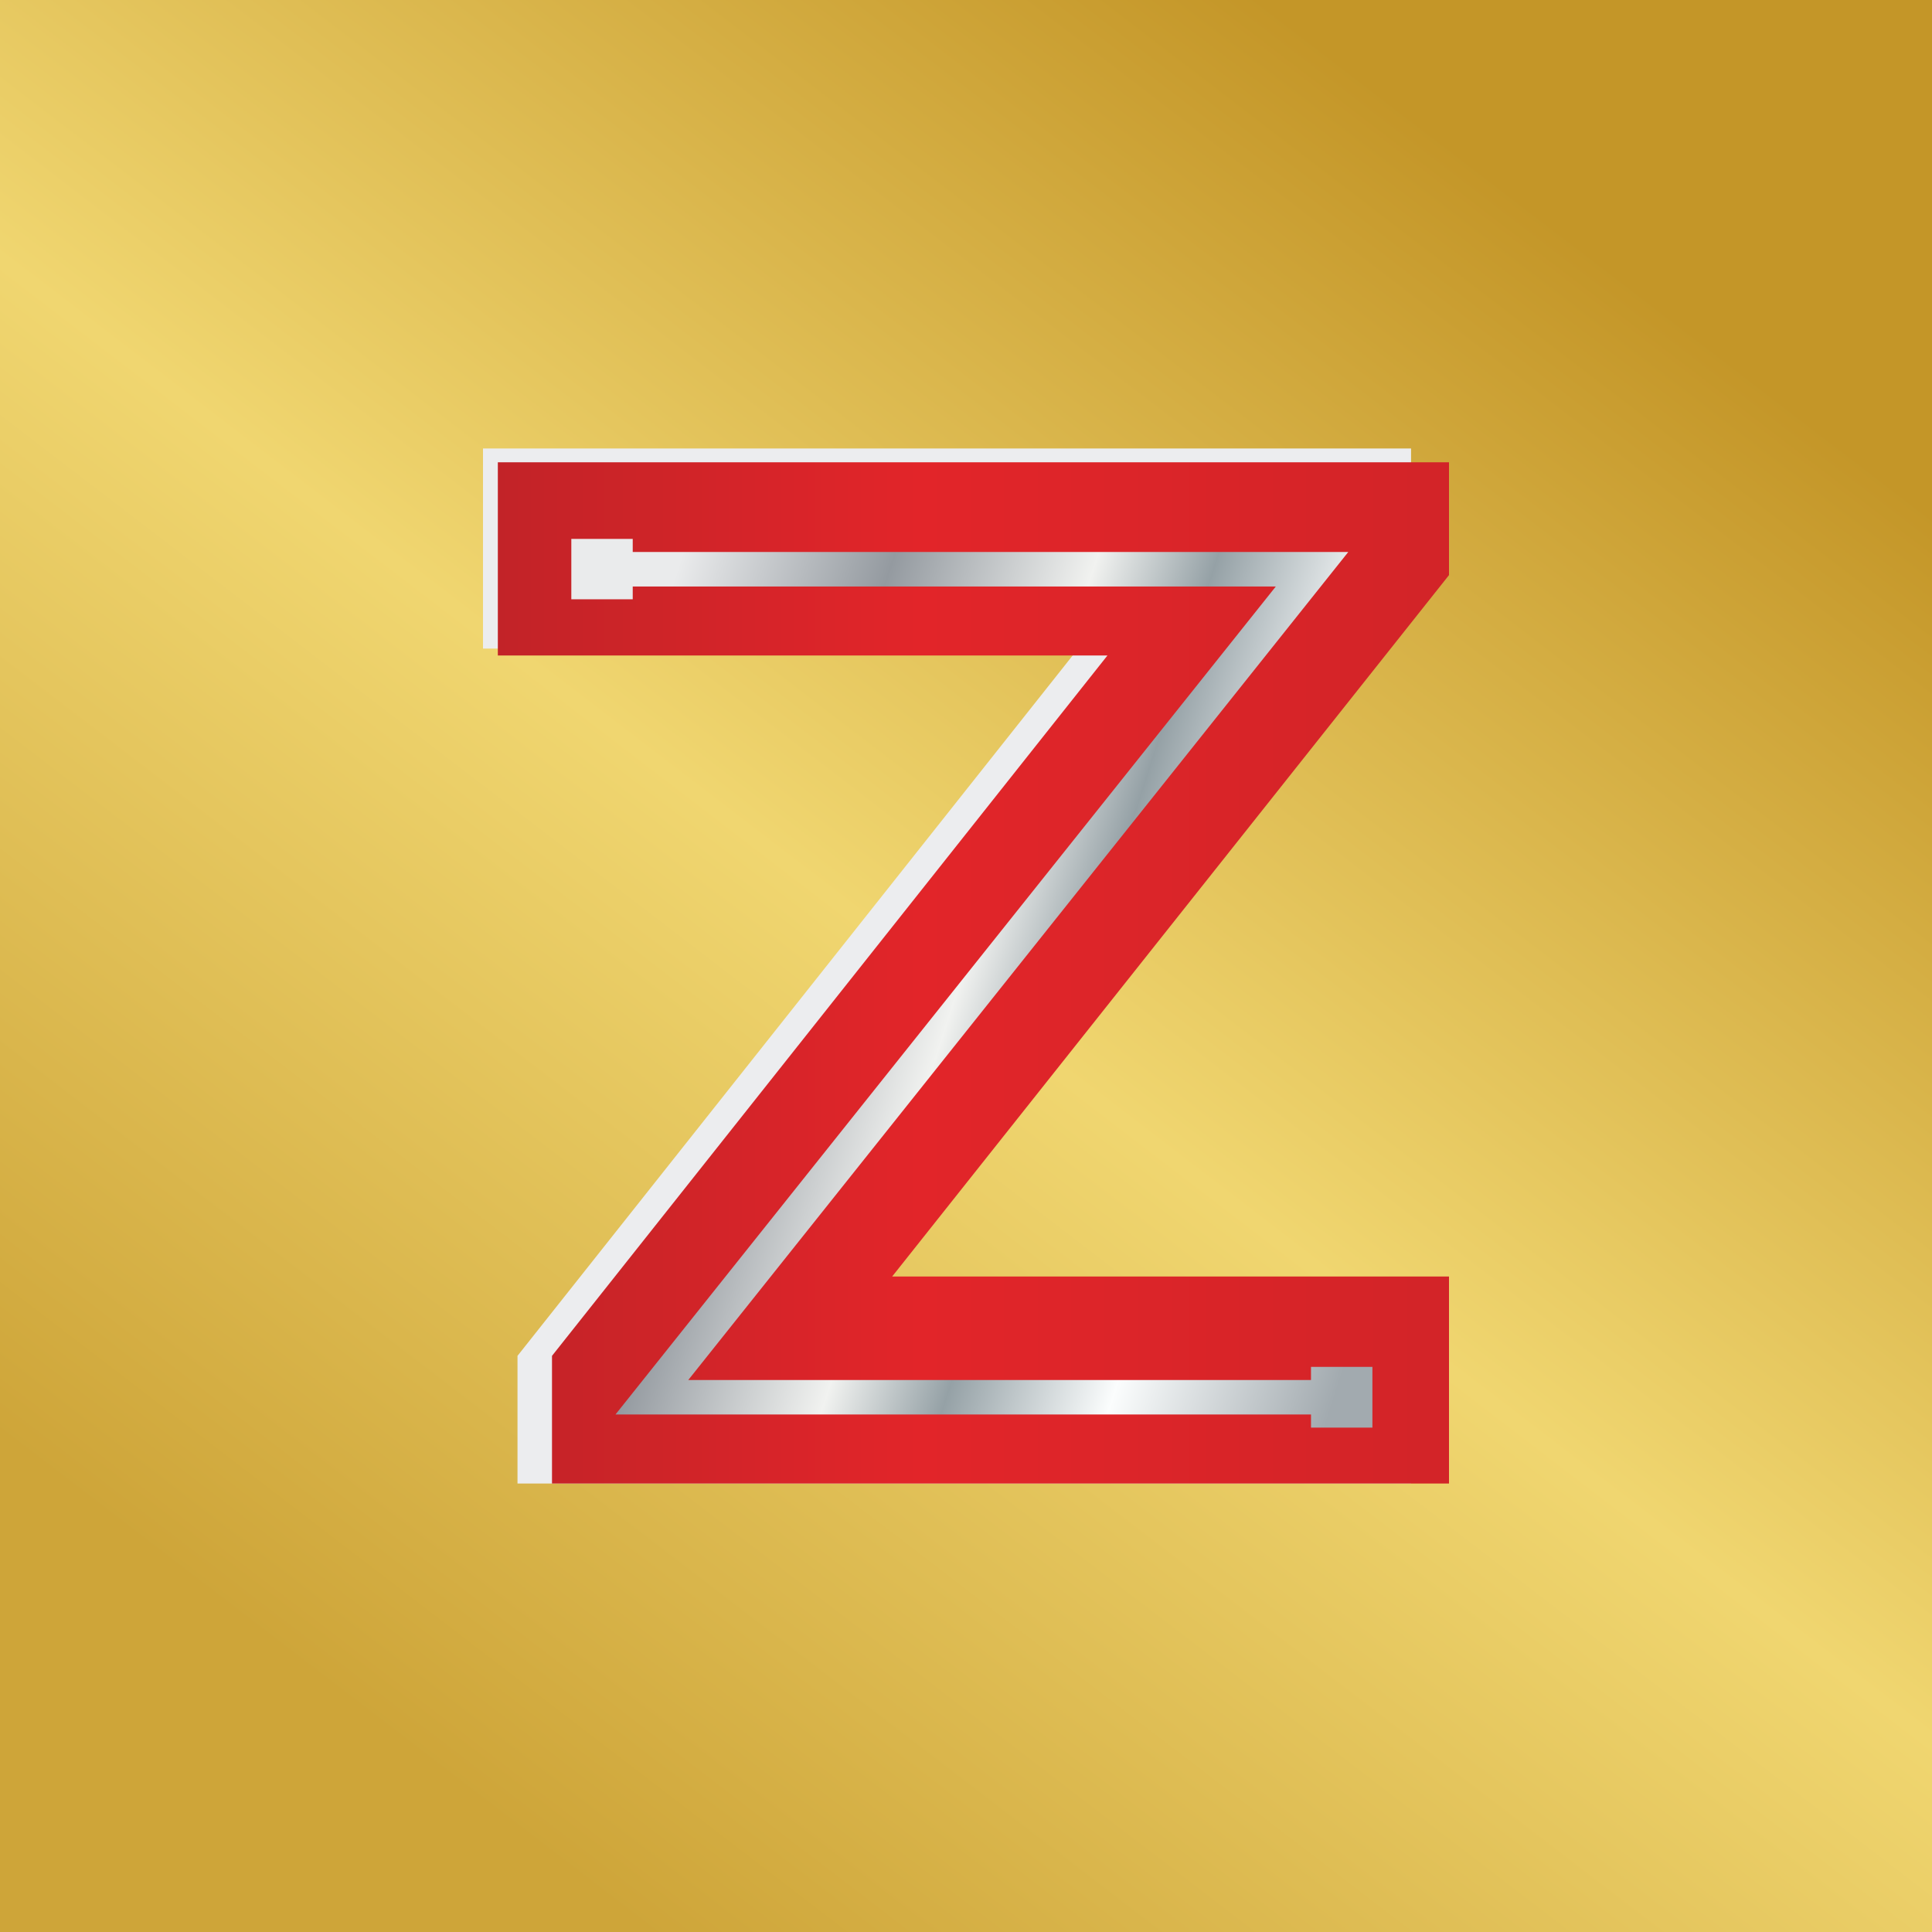
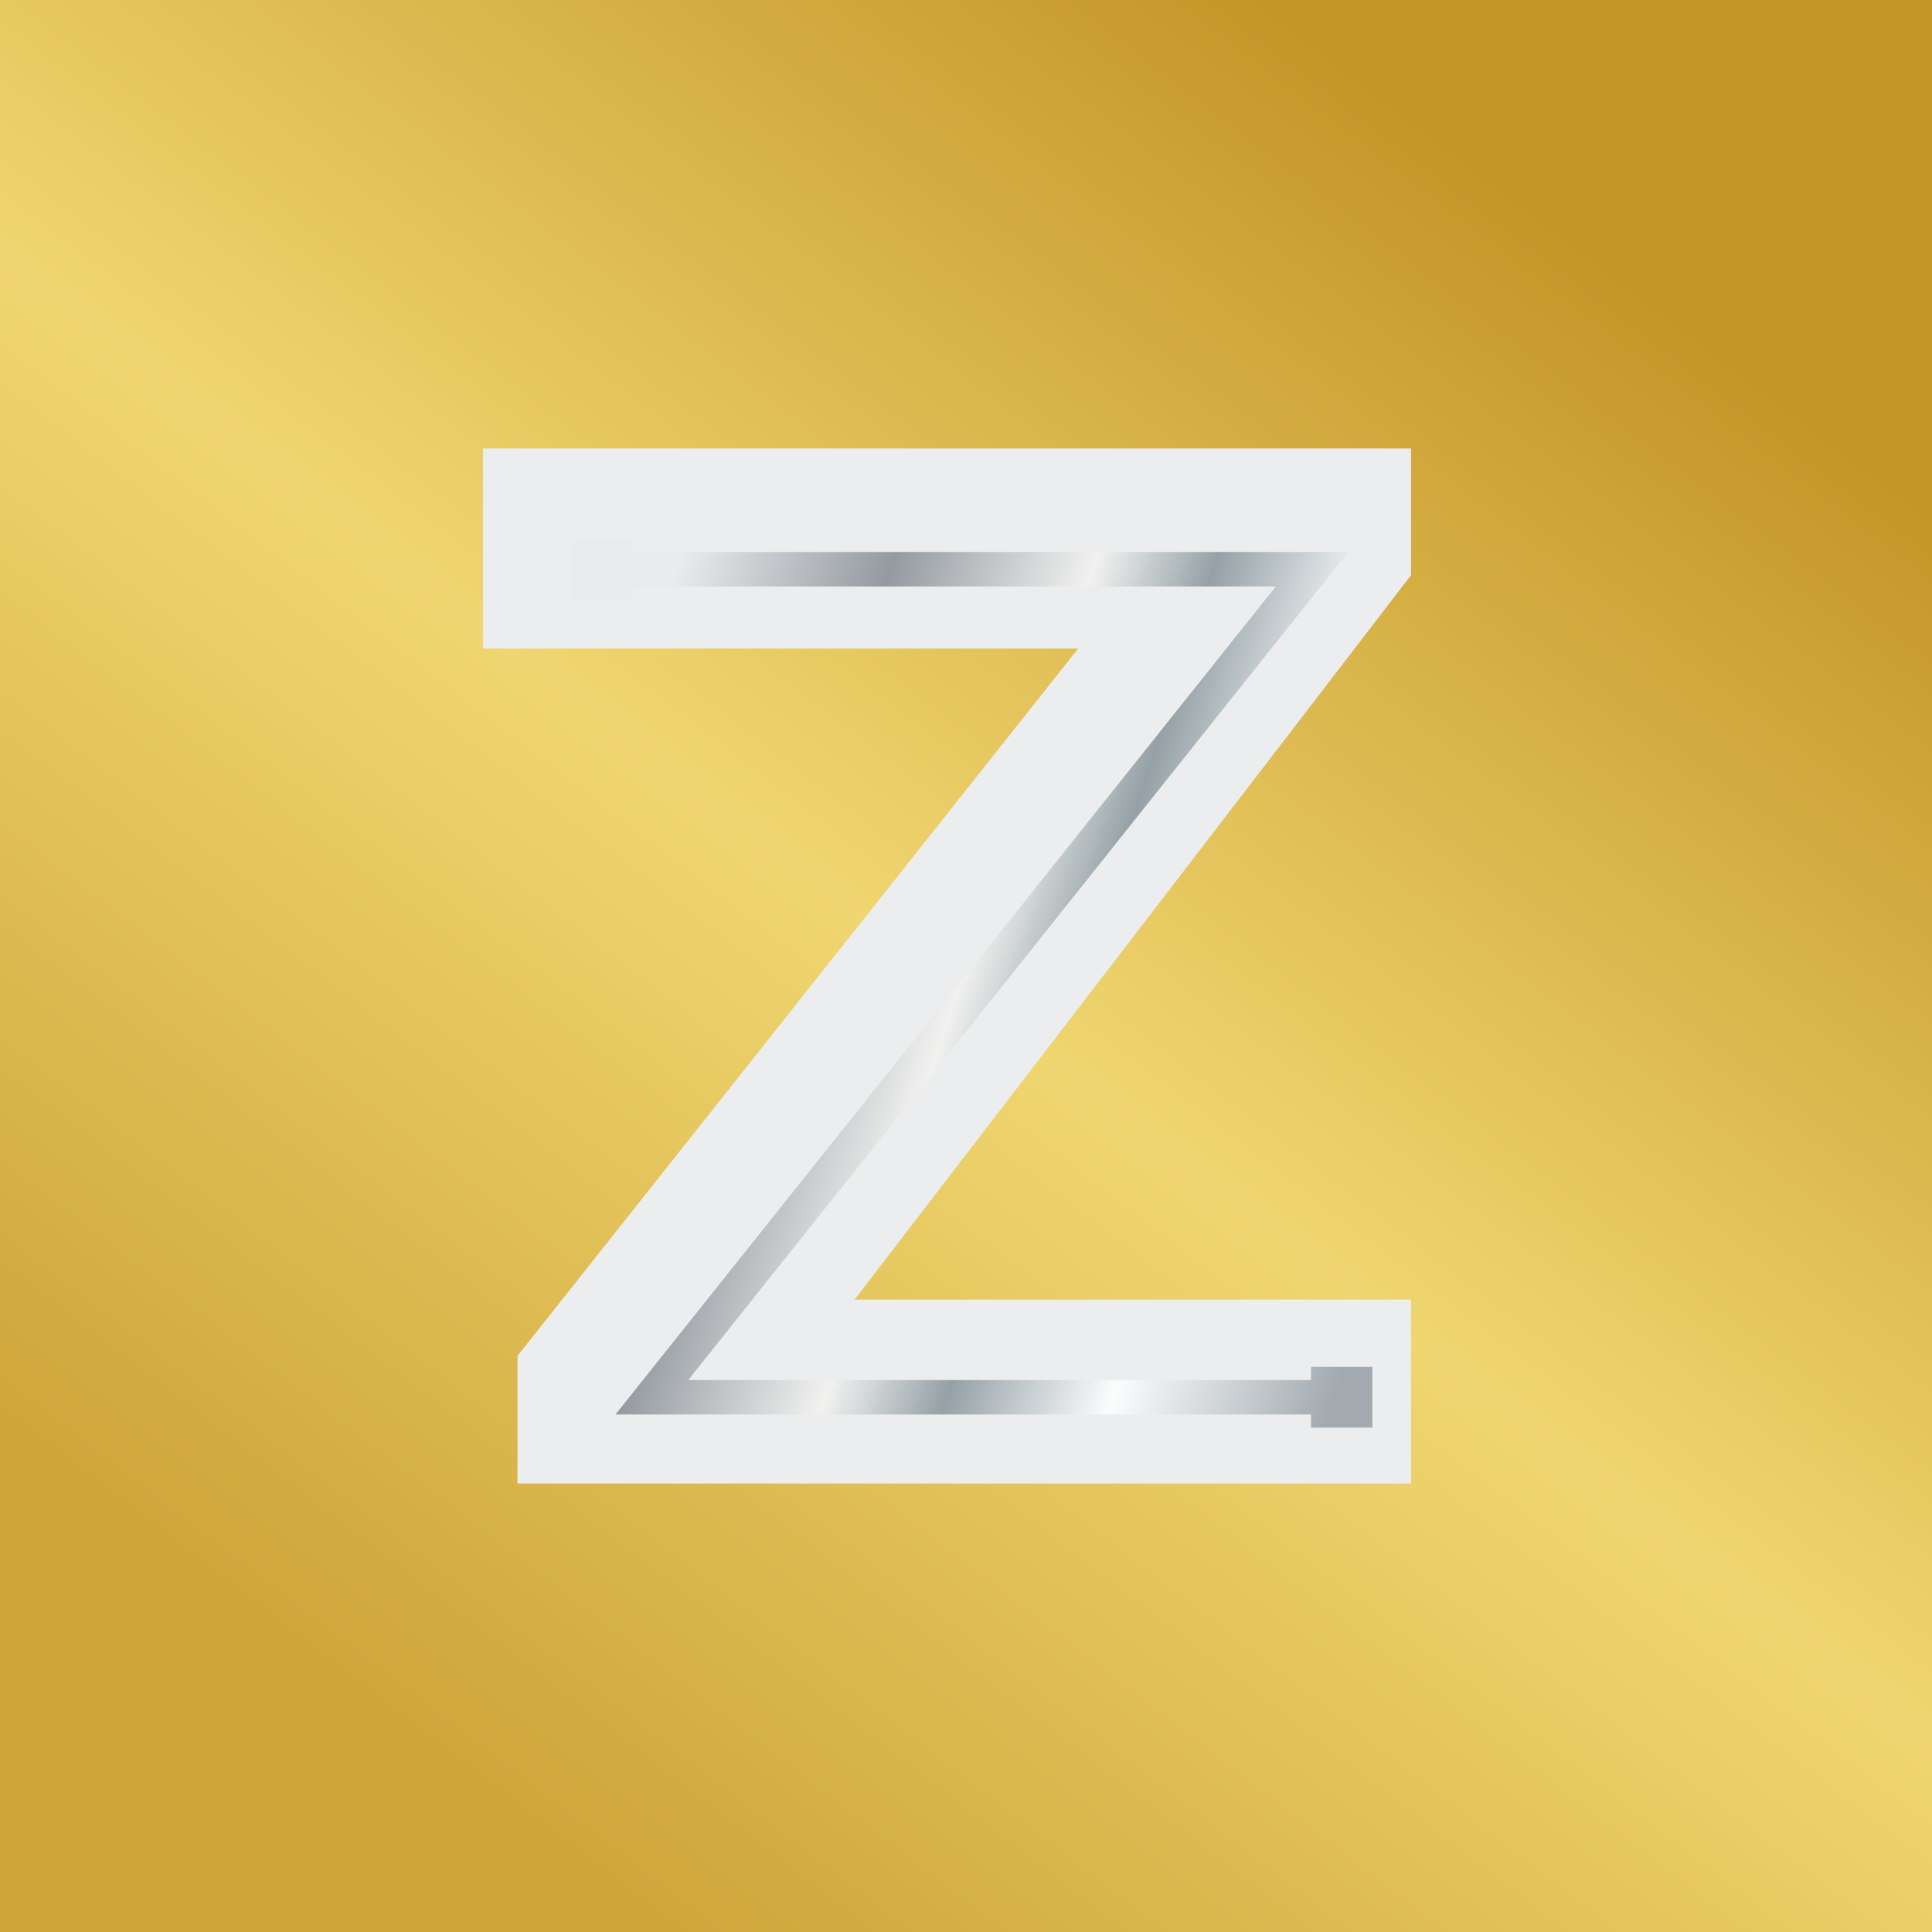
<svg xmlns="http://www.w3.org/2000/svg" width="56" height="56" viewBox="0 0 56 56">
  <rect x="0" y="0" width="56" height="56" fill="#333333" stroke="none" />
  <path fill="url(#a)" d="M0 0h56v56H0z" />
  <path d="M40.9 13H14v5.8h17.25L15 39.3V43h25.9v-5.33H24.77l16.13-21V13Z" fill="#ECEDEF" />
-   <path d="M42 13.4H14.43V19H32.1L16 39.3V43h26v-6H25.86L42 16.67V13.4Z" fill="url(#b)" />
  <path d="M16.56 15.62h1.78V16h20.74L19.95 40H38v-.38h1.78v1.76H38V41H17.84l19.14-24H18.34v.37h-1.78v-1.75Z" fill="url(#c)" />
  <defs>
    <linearGradient id="a" x1="47.2" y1="8.1" x2="13.5" y2="52.04" gradientUnits="userSpaceOnUse">
      <stop stop-color="#C49628" />
      <stop offset=".51" stop-color="#F0D670" />
      <stop offset="1" stop-color="#CEA539" />
    </linearGradient>
    <linearGradient id="b" x1="14.43" y1="28.2" x2="42.24" y2="28.2" gradientUnits="userSpaceOnUse">
      <stop stop-color="#C22328" />
      <stop offset=".44" stop-color="#E22529" />
      <stop offset="1" stop-color="#D22428" />
    </linearGradient>
    <linearGradient id="c" x1="15.65" y1="28.85" x2="39.92" y2="36.68" gradientUnits="userSpaceOnUse">
      <stop stop-color="#EAEBEC" />
      <stop offset=".23" stop-color="#949AA0" />
      <stop offset=".45" stop-color="#F1F2F0" />
      <stop offset=".58" stop-color="#95A1A6" />
      <stop offset=".76" stop-color="#FBFDFD" />
      <stop offset="1" stop-color="#A2AAAF" />
    </linearGradient>
  </defs>
</svg>